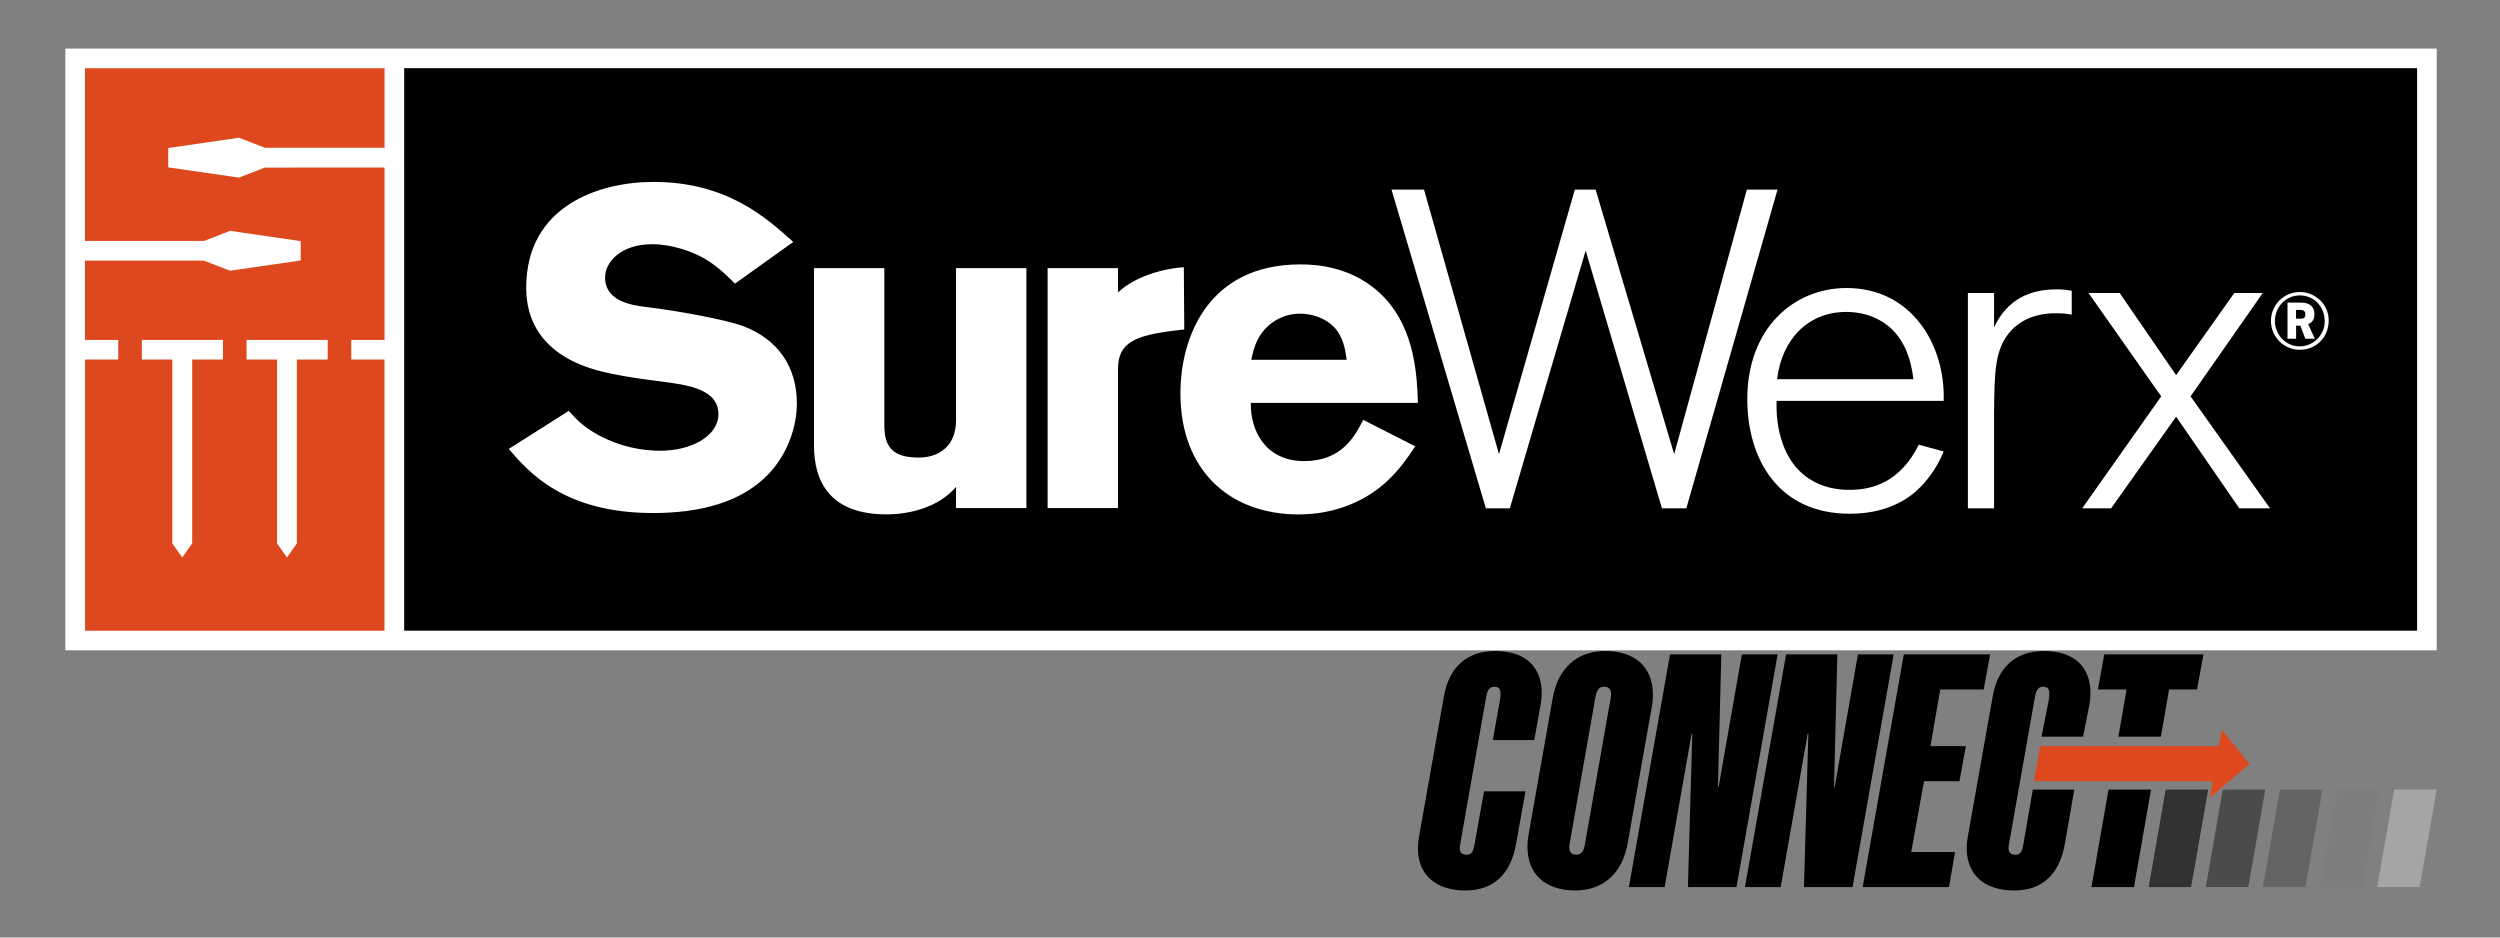
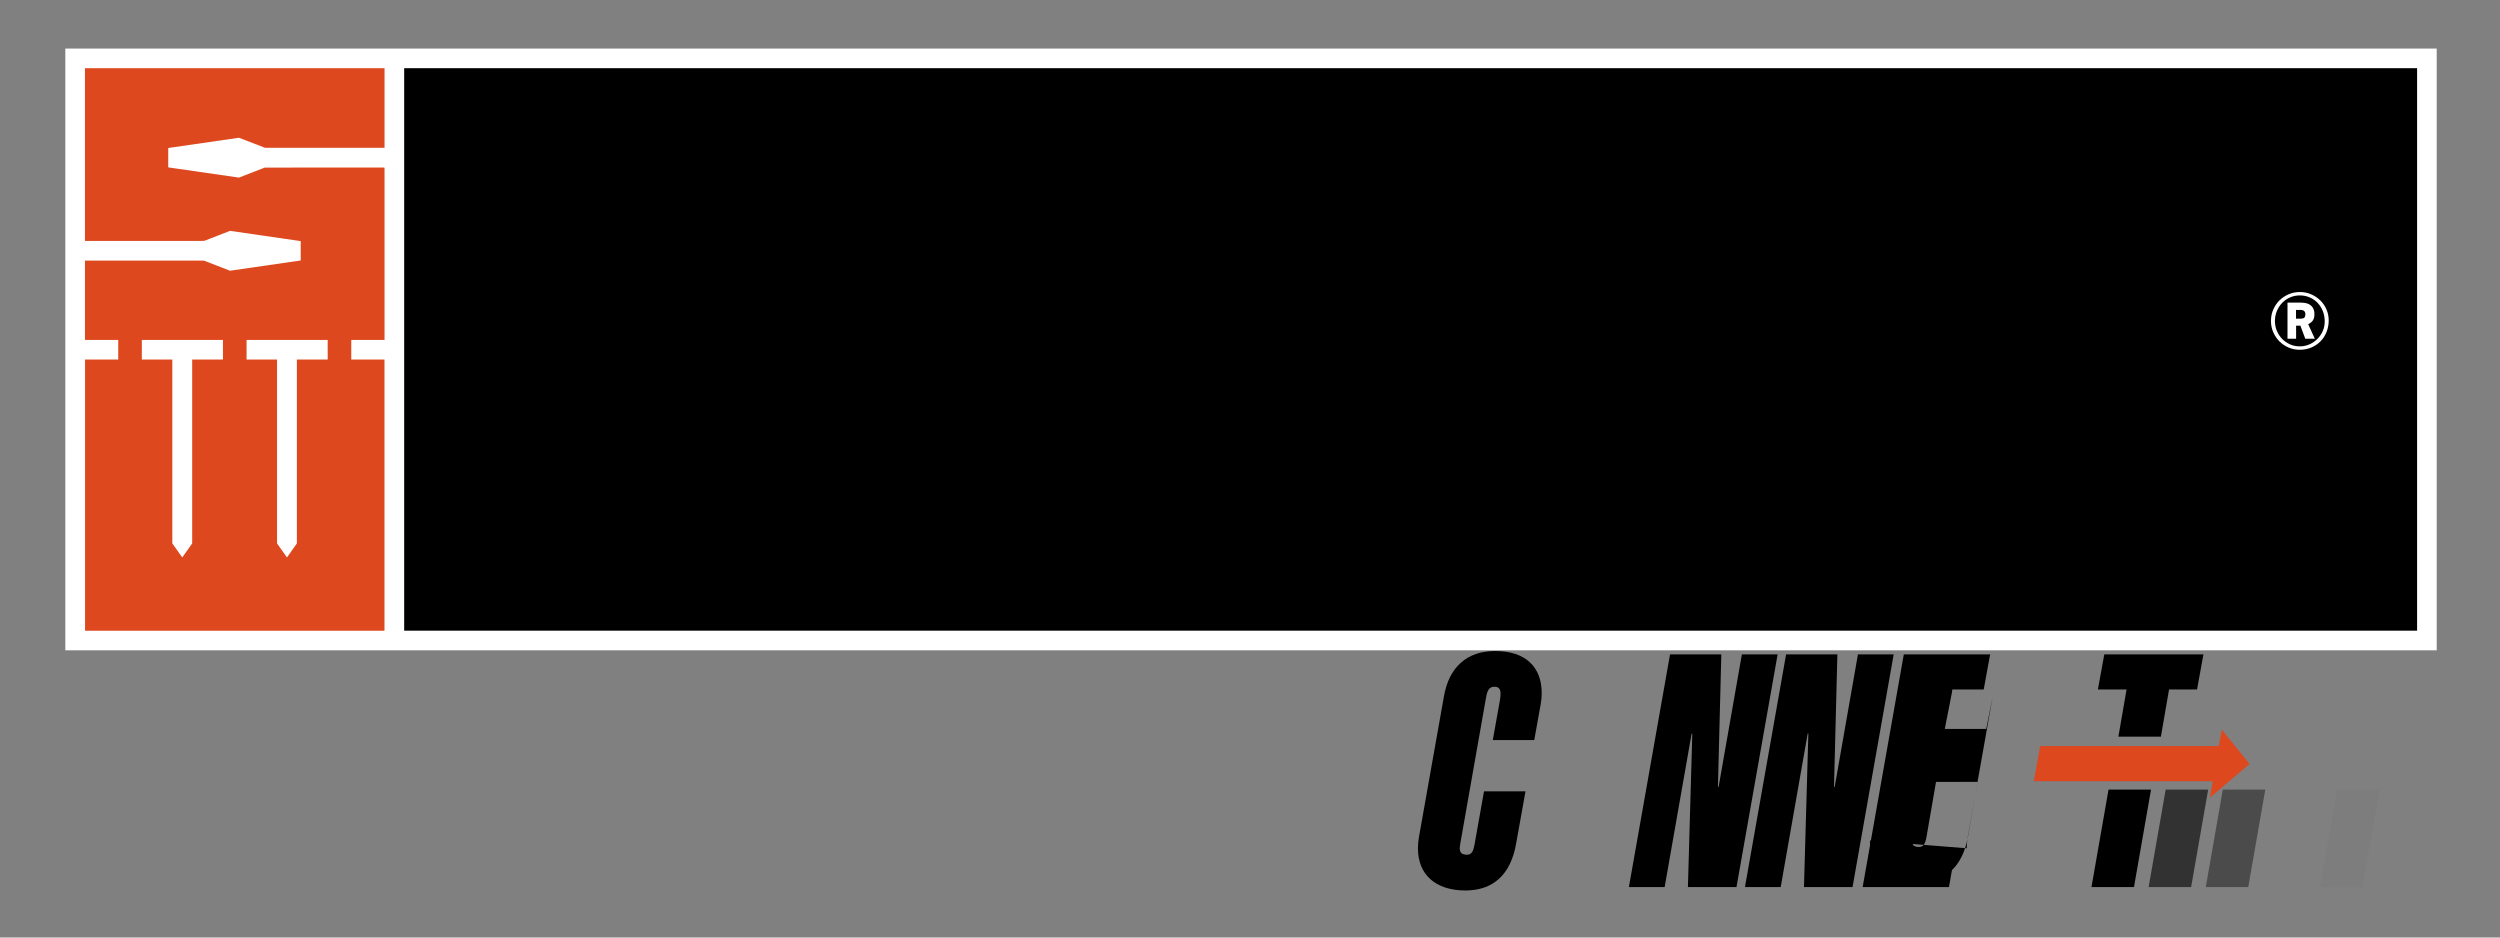
<svg xmlns="http://www.w3.org/2000/svg" version="1.1" viewBox="0 0 1200 450">
  <rect x="0" y="0" width="1200" height="450" fill="#808080" stroke="none" />
  <defs>
    <style>
      .cls-1 {
        fill: #323232;
      }

      .cls-2 {
        fill: #a5a5a5;
      }

      .cls-3 {
        fill: #7d7d7d;
      }

      .cls-4 {
        fill: #fff;
      }

      .cls-5 {
        fill: #646464;
      }

      .cls-6 {
        fill: #4b4b4b;
      }

      .cls-7 {
        fill: #de481e;
      }
    </style>
  </defs>
  <g>
    <g id="Layer_1">
      <path d="M680.6,407.18c0-1.78.16-3.4.49-5.34l11.98-67.5c2.43-14.08,11.01-21.85,24.61-21.85,14.73,0,22.34,7.77,22.34,20.23,0,1.78-.16,3.4-.49,5.34l-3.08,17.16h-19.91l3.4-18.94c.32-1.78.32-2.59.32-3.4,0-2.27-.97-3.24-2.91-3.24-2.27,0-3.4,1.3-4.05,5.18l-12.3,69.77c-.16.97-.32,1.94-.32,2.59,0,2.27,1.3,3.08,3.4,3.08,2.27,0,3.08-1.46,3.72-5.02l4.53-25.41h19.91l-4.53,25.25c-2.59,14.73-11.01,22.34-24.28,22.34-14.57,0-22.82-7.77-22.82-20.23Z" />
-       <path d="M733.18,406.53c0-1.94.16-3.56.49-5.67l11.65-65.88c2.59-14.41,11.82-22.5,25.09-22.5,14.57,0,22.99,7.93,22.99,20.88,0,1.94-.16,3.56-.49,5.67l-11.65,65.88c-2.59,14.41-11.82,22.5-25.09,22.5-14.57,0-22.99-7.93-22.99-20.88ZM760.86,404.75l12.14-68.96c.16-.97.32-1.78.32-2.59,0-2.43-1.13-3.56-3.4-3.56-2.43,0-3.56,1.62-4.21,5.5l-12.14,68.96c-.16.97-.32,1.78-.32,2.59,0,2.43,1.13,3.56,3.4,3.56,2.43,0,3.56-1.62,4.21-5.5Z" />
      <path d="M801.62,314.1h24.61l-1.62,63.62h.32l11.17-63.62h17.16l-19.75,111.69h-23.31l2.1-73.65h-.32l-12.95,73.65h-17.16l19.75-111.69Z" />
      <path d="M857.33,314.1h24.61l-1.62,63.62h.32l11.17-63.62h17.16l-19.75,111.69h-23.31l2.1-73.65h-.32l-12.95,73.65h-17.16l19.75-111.69Z" />
      <path d="M913.83,314.1h41.44l-3.08,16.83h-20.88l-4.69,27.2h17l-3.08,16.83h-17l-6.15,33.99h21.04l-2.91,16.83h-41.44l19.75-111.69Z" />
-       <path d="M944.02,407.18c0-1.78.16-3.4.49-5.34l11.98-67.5c2.43-14.08,11.01-21.85,24.61-21.85,14.73,0,22.34,7.77,22.34,20.23,0,1.78-.16,3.4-.49,5.34l-3.08,15.54h-19.91l3.4-17.32c.32-1.78.32-2.59.32-3.4,0-2.27-.97-3.24-2.91-3.24-2.27,0-3.4,1.3-4.05,5.18l-12.3,69.77c-.16.97-.32,1.94-.32,2.59,0,2.27,1.3,3.08,3.4,3.08,2.27,0,3.08-1.46,3.72-5.02l4.53-26.22h19.91l-4.53,26.06c-2.59,14.73-11.01,22.34-24.28,22.34-14.57,0-22.82-7.77-22.82-20.23Z" />
+       <path d="M944.02,407.18c0-1.78.16-3.4.49-5.34l11.98-67.5l-3.08,15.54h-19.91l3.4-17.32c.32-1.78.32-2.59.32-3.4,0-2.27-.97-3.24-2.91-3.24-2.27,0-3.4,1.3-4.05,5.18l-12.3,69.77c-.16.97-.32,1.94-.32,2.59,0,2.27,1.3,3.08,3.4,3.08,2.27,0,3.08-1.46,3.72-5.02l4.53-26.22h19.91l-4.53,26.06c-2.59,14.73-11.01,22.34-24.28,22.34-14.57,0-22.82-7.77-22.82-20.23Z" />
      <polygon points="1003.91 425.8 1024.31 425.8 1032.49 379.02 1012.09 379.02 1003.91 425.8" />
      <polygon class="cls-1" points="1031.34 425.8 1051.74 425.8 1059.92 379.02 1039.52 379.02 1031.34 425.8" />
      <polygon class="cls-6" points="1058.77 425.8 1079.16 425.8 1087.34 379.02 1066.95 379.02 1058.77 425.8" />
-       <polygon class="cls-5" points="1086.19 425.8 1106.59 425.8 1114.77 379.02 1094.37 379.02 1086.19 425.8" />
      <polygon class="cls-3" points="1113.62 425.8 1134.02 425.8 1142.2 379.02 1121.8 379.02 1113.62 425.8" />
-       <polygon class="cls-2" points="1141.05 425.8 1161.44 425.8 1169.62 379.02 1149.23 379.02 1141.05 425.8" />
      <polygon points="1054.58 330.94 1057.65 314.1 1010.06 314.1 1006.99 330.94 1020.75 330.94 1016.83 353.6 1037.23 353.6 1041.14 330.94 1054.58 330.94" />
      <polygon class="cls-7" points="1065.05 358.1 1066.44 350.19 1079.79 366.69 1060.73 382.89 1062.12 374.98 976.24 374.98 979.27 358.1 1065.05 358.1" />
      <g>
        <rect class="cls-4" x="31.36" y="23.31" width="1138.26" height="288.84" />
        <path class="cls-7" d="M40.82,302.75v-130.17h15.93v-9.42h-15.97v-38.07h57.06s12.57,4.85,12.57,4.85l33.93-4.91v-9.3l-33.93-4.92-12.4,4.82-57.23.03V32.73h143.8v38.23h-57.32s-12.57-4.84-12.57-4.84l-33.93,4.92v9.3l33.93,4.91,12.39-4.81,56.43-.04h.96s.11.47.11.47v82.3h-15.97v9.42h15.94v130.17H40.82ZM87.49,267.57l4.76-6.74v-88.25h14.77v-9.42h-38.94v9.42h14.63v88.25l4.78,6.74ZM137.75,267.57l4.75-6.74v-88.25h14.79v-9.42h-38.94v9.42h14.63v88.26l4.77,6.74Z" />
        <g>
          <rect x="194.01" y="32.73" width="966.2" height="269.99" />
-           <path class="cls-4" d="M244.2,215.5c9.46,10.97,26.45,30.75,69.25,30.75,21.29,0,43.23-4.51,56.99-20.43,7.96-9.25,12.05-21.3,12.05-32.26,0-17.21-8.82-30.76-26.24-37.21-8.6-3.01-30.33-7.1-46.45-9.03-6.45-.86-19.36-2.58-19.36-14.19,0-7.31,7.53-15.91,22.58-15.91,9.68,0,19.35,3.65,24.73,6.67,6.02,3.44,10.32,7.53,15.05,12.25l27.96-20c-13.12-11.83-32.04-28.82-67.1-28.82-26.24,0-61.08,11.62-61.08,50.76,0,32.69,31.61,39.35,40.86,41.29,8.17,1.72,16.56,2.79,24.95,3.87,11.18,1.51,26.45,3.44,26.45,15.49,0,10.54-12.91,17.63-27.96,17.63-8.82,0-19.14-1.93-29.25-7.31-7.53-4.09-10.75-7.53-14.62-11.83l-28.82,18.28ZM654.36,201.53c-4.09,7.96-10.33,19.79-28.39,19.79s-25.81-13.98-25.59-27.96h80.22c-.43-12.69-1.29-34.63-15.92-50.32-14.41-15.49-33.76-16.13-40.43-16.13-44.31,0-57.64,34.84-57.64,61.94,0,36.78,23.44,58.07,56.78,58.07,18.07,0,32.69-6.88,42.37-15.92,5.8-5.37,9.68-10.97,13.55-16.77l-24.95-12.69ZM600.59,172.71c1.07-4.73,2.15-9.9,6.67-14.84,3.23-3.44,8.82-7.31,16.78-7.31,5.8,0,12.04,2.15,16.13,6.24,4.73,4.94,5.59,11.18,6.24,15.91h-45.81ZM853.23,91.01h-14.74l-34.89,126.99-36.3-122.24-1.41-4.75h-9.97l-36.41,126.99-35.98-126.99h-15.6l45.29,153h11.48l36.41-123.74,36.62,123.74h11.7l43.78-153ZM921.04,213.45c-8.88,17.77-21.89,21.67-33.15,21.67-4.33,0-23.62,0-31.86-21.24-3.03-8.02-3.47-16.04-3.25-21.45h80.18c.87-26.87-15.39-54.18-46.59-54.18-25.14,0-47.67,19.07-47.67,53.31,0,28.83,14.95,55.04,49.19,55.04,22.32,0,32.29-11.05,35.32-14.3,5.42-6.07,8.24-11.91,9.75-15.6l-11.92-3.25ZM853,182.02c2.38-19.72,15.38-32.29,33.15-32.29,10.19,0,17.12,3.9,21.46,7.81,6.93,6.5,9.75,15.39,10.83,24.49h-65.45ZM957.14,199.36c.22-21.24.22-31.86,8.24-40.74,7.58-8.02,17.77-8.24,21.24-8.24s3.9,0,7.8.66v-11.49c-2.6-.43-4.12-.65-7.15-.65-12.79,0-23.62,4.55-30.12,18.2v-16.47h-12.57v103.37h12.57v-44.64ZM1051.46,190.26l34.67-49.63h-13.65l-27.95,39.44-27.09-39.44h-14.95l34.89,49.63-37.92,53.74h13.87l31.21-43.99,30.34,43.99h14.74l-38.14-53.74ZM492.67,128.7h-33.77v72.96c0,12.56-8.23,17.97-17.97,17.97-12.77,0-16.45-5.41-16.45-15.59v-75.34h-33.77v85.08c0,17.32,7.58,33.12,34.85,33.12,10.39,0,24.68-3.03,33.34-13.2v10.17h33.77v-115.17ZM502.86,243.87h33.77v-66.68c0-12.77,8.01-16.24,28.14-18.62l3.68-.43-.22-29.88c-11.91.87-24.25,5.2-31.61,12.12v-11.69h-33.77v115.17Z" />
        </g>
        <path class="cls-4" d="M1116.73,159.38c-.7,1.73-1.67,3.22-2.92,4.48-1.25,1.26-2.71,2.24-4.4,2.96-1.69.71-3.53,1.07-5.53,1.07s-3.72-.36-5.39-1.09c-1.67-.73-3.13-1.71-4.38-2.96-1.25-1.25-2.23-2.71-2.96-4.4-.73-1.69-1.09-3.49-1.09-5.41s.36-3.72,1.09-5.41c.73-1.69,1.71-3.15,2.96-4.4,1.25-1.25,2.71-2.23,4.4-2.96,1.69-.73,3.49-1.09,5.41-1.09s3.69.35,5.37,1.07c1.69.72,3.16,1.69,4.42,2.92s2.25,2.67,2.98,4.32c.73,1.65,1.09,3.42,1.09,5.31,0,2-.35,3.86-1.05,5.59ZM1114.96,149.33c-.61-1.52-1.45-2.84-2.51-3.95-1.06-1.12-2.33-1.99-3.8-2.63s-3.04-.95-4.73-.95-3.22.32-4.67.95c-1.45.64-2.72,1.51-3.8,2.63-1.08,1.12-1.93,2.42-2.55,3.91-.62,1.49-.93,3.08-.93,4.77s.31,3.27.93,4.75c.62,1.48,1.47,2.77,2.55,3.88,1.08,1.1,2.34,1.97,3.78,2.61,1.44.64,2.99.95,4.65.95s3.18-.32,4.63-.95c1.45-.63,2.73-1.5,3.82-2.59s1.95-2.35,2.59-3.8c.64-1.44.95-2.99.95-4.65,0-1.76-.31-3.41-.91-4.93ZM1103.18,145.23c1.48,0,2.62.07,3.41.22.79.14,1.47.4,2.04.76,1.53.96,2.3,2.51,2.3,4.63,0,1.17-.23,2.12-.68,2.86-.45.74-1.23,1.38-2.32,1.93l3.19,6.97h-4.59l-2.34-6.27h-2.06v6.27h-4.13v-17.36h5.18ZM1102.09,152.97h2.2c.84,0,1.43-.16,1.77-.48.34-.33.51-.88.51-1.66,0-1.38-.77-2.06-2.32-2.06h-2.16v4.2Z" />
      </g>
    </g>
  </g>
</svg>